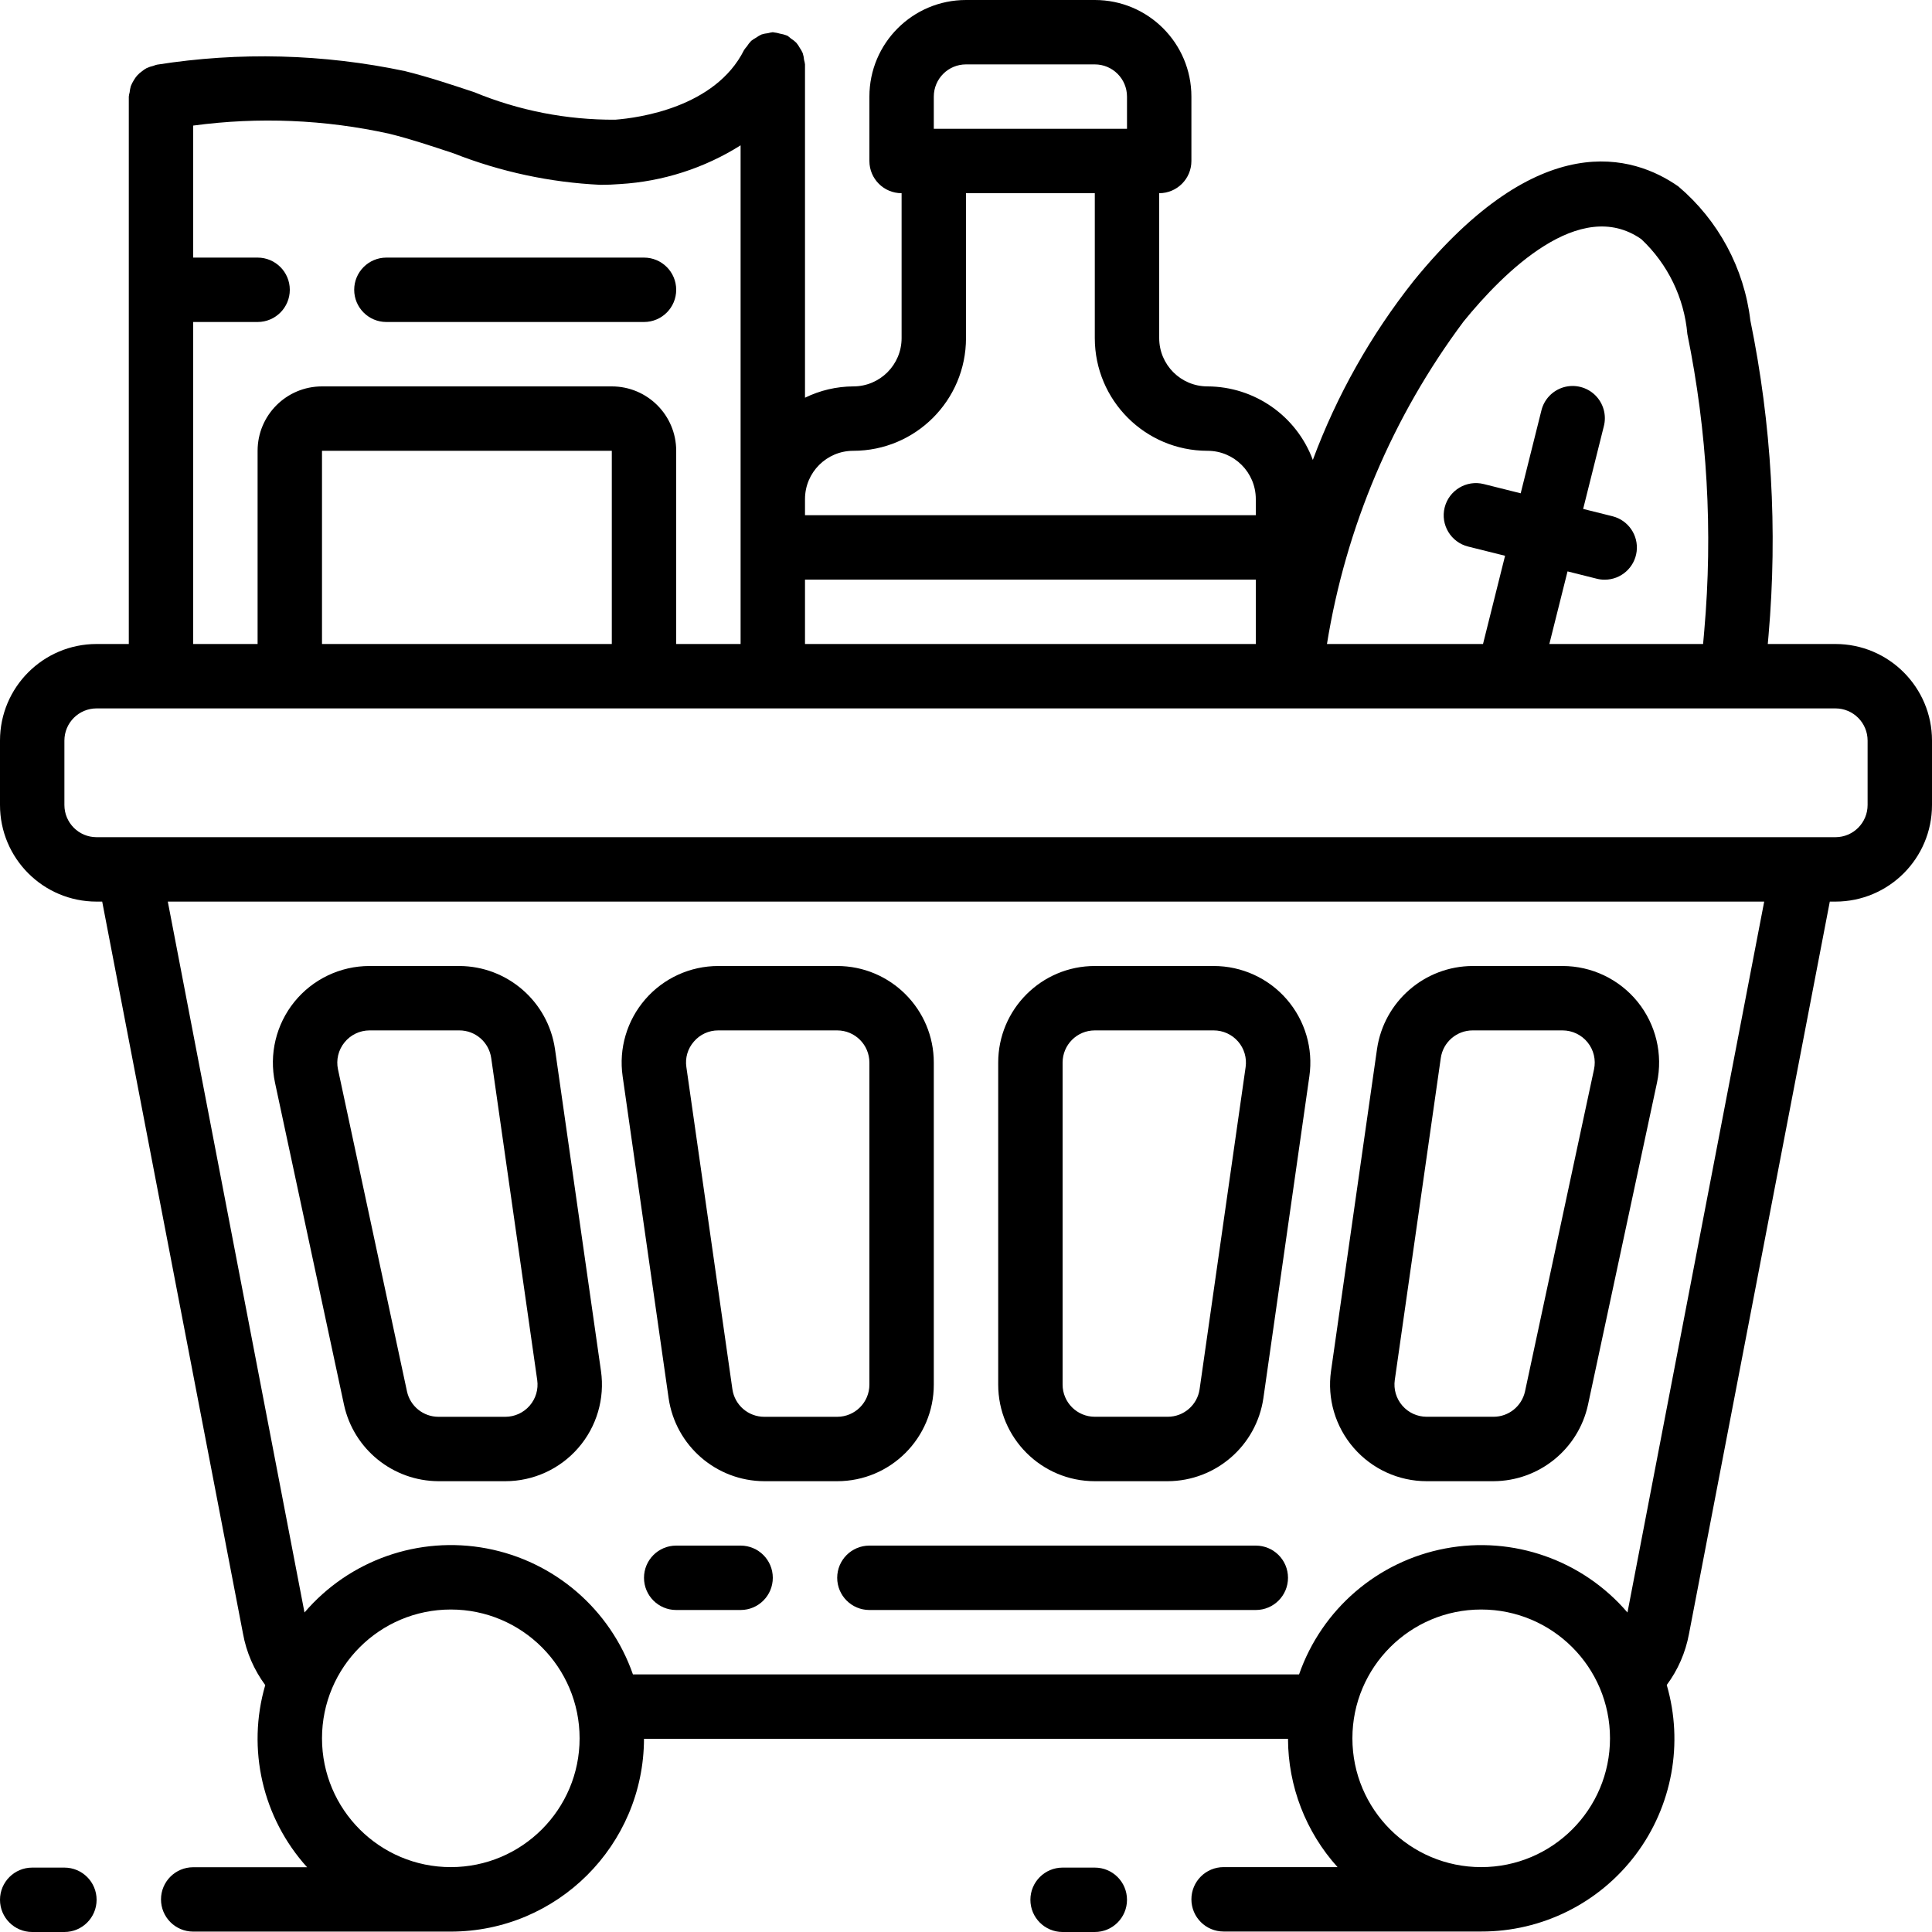
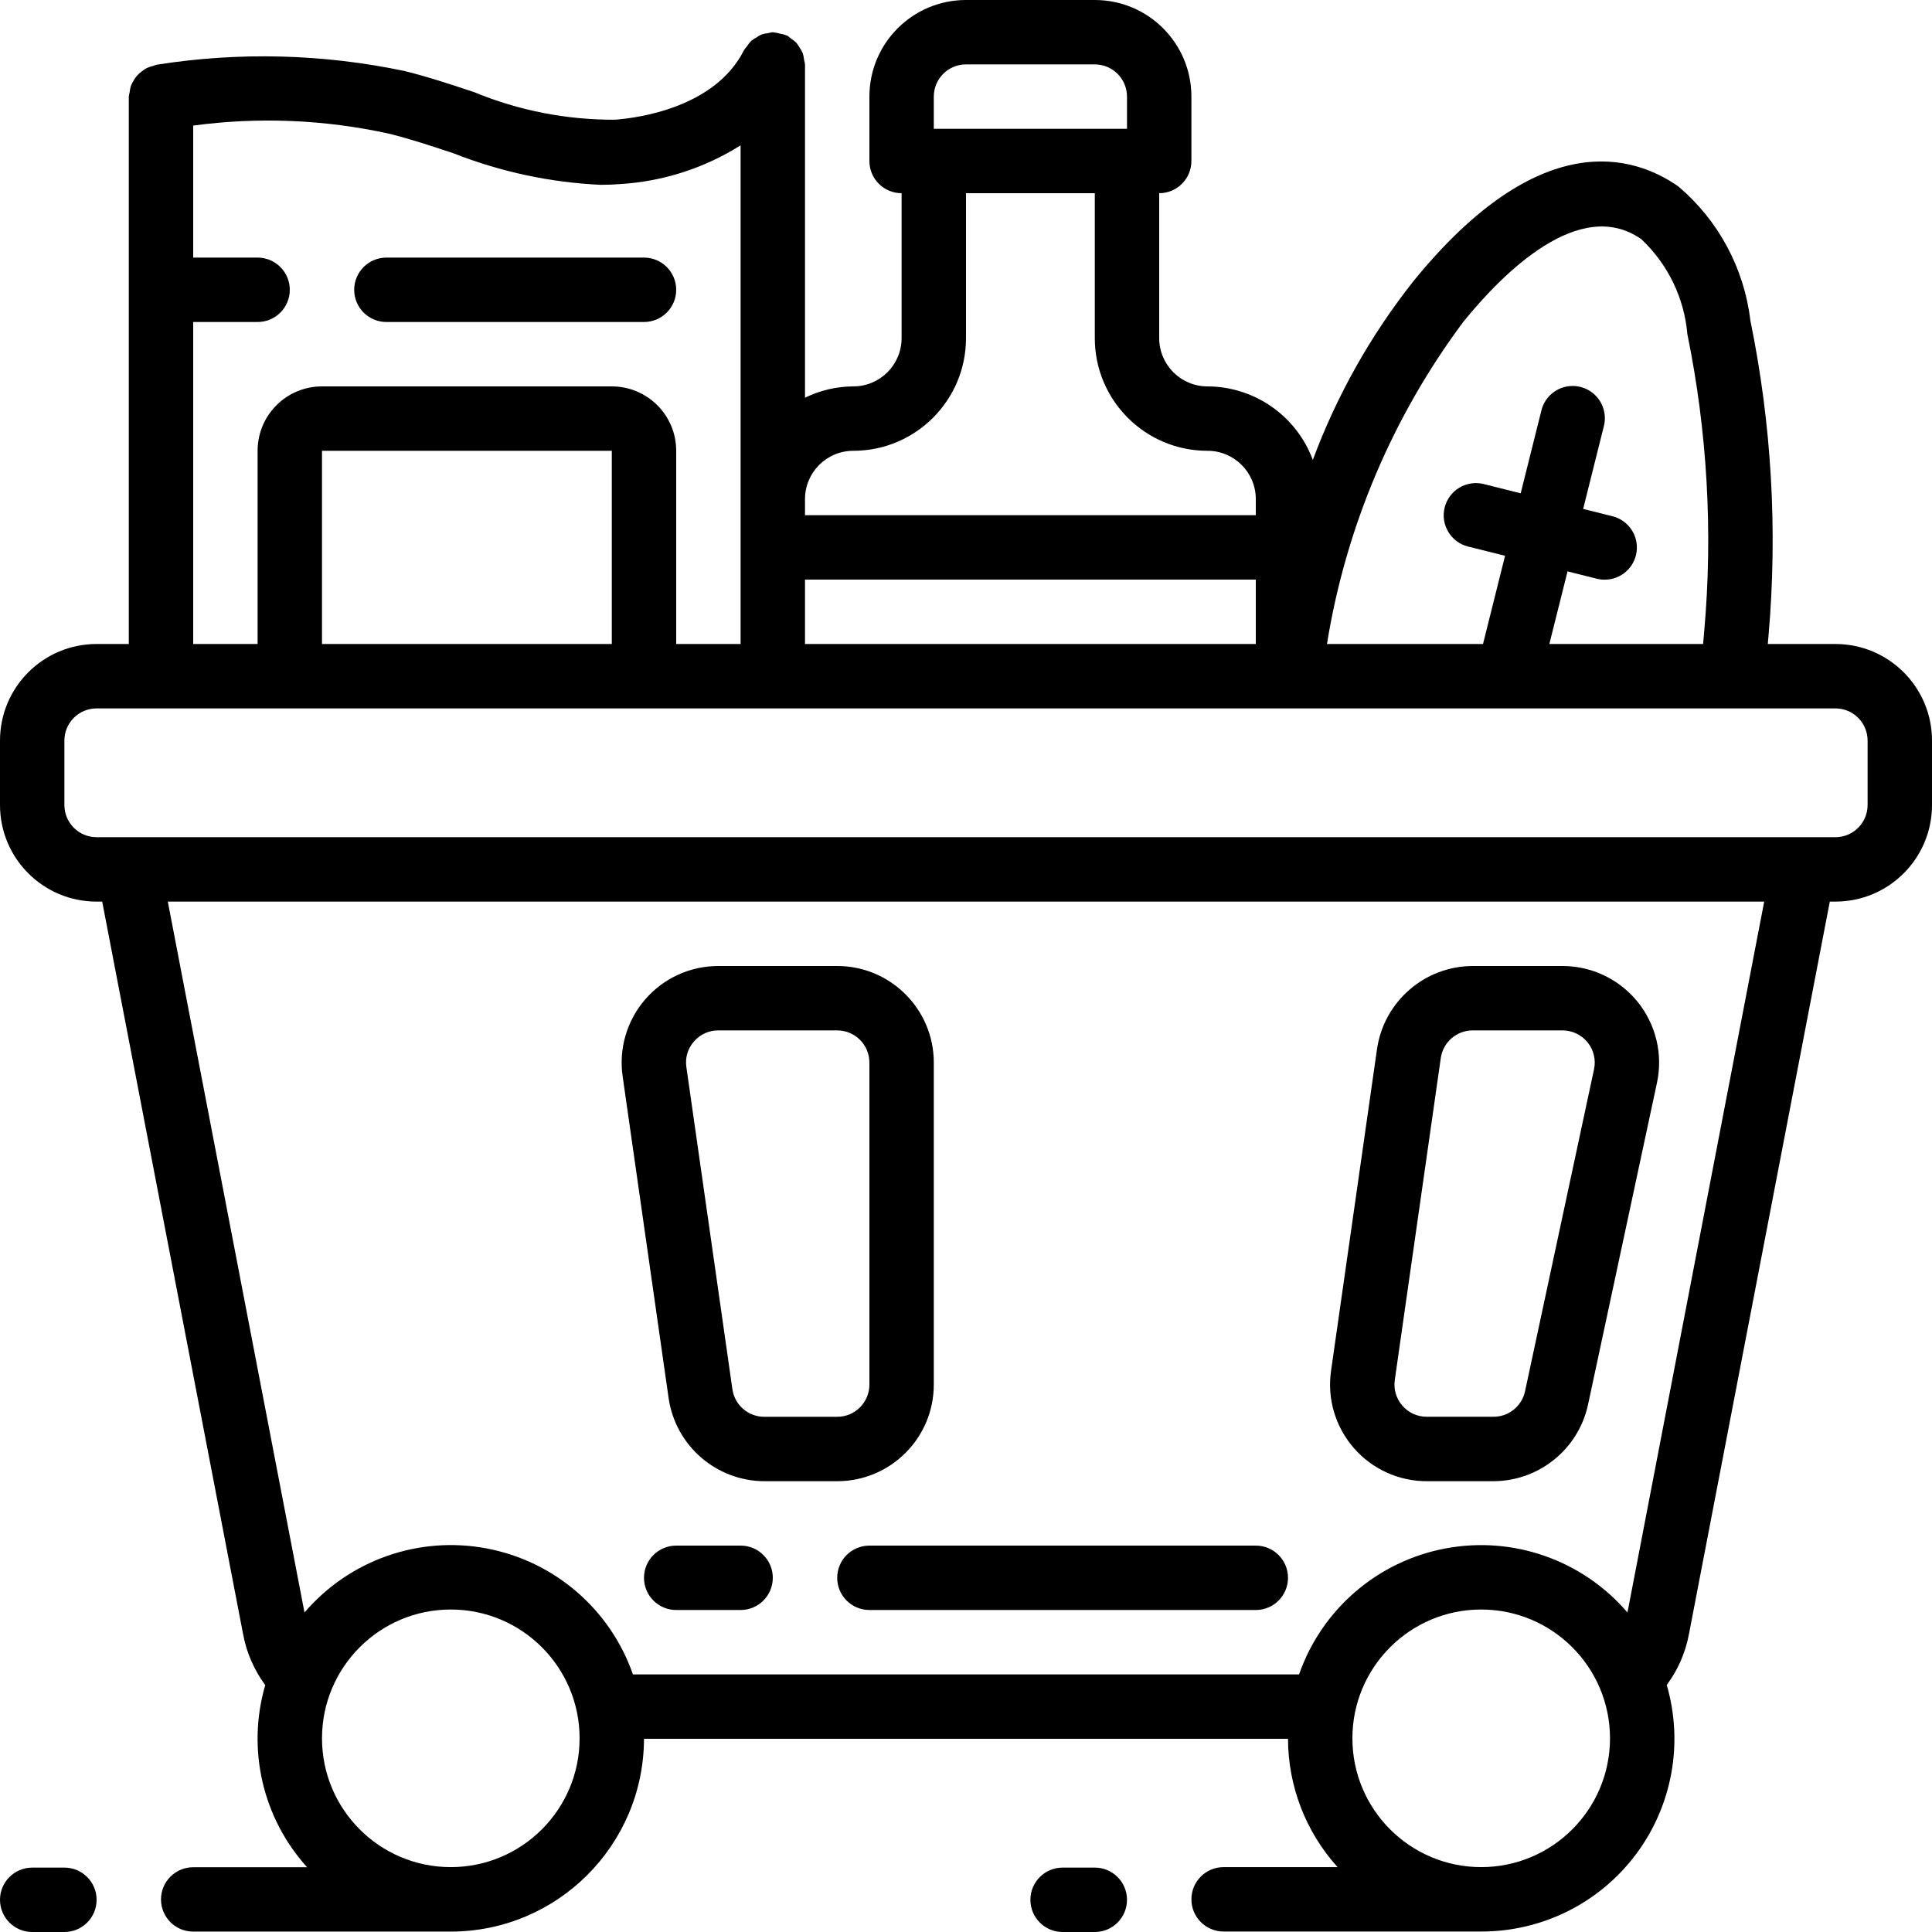
<svg xmlns="http://www.w3.org/2000/svg" width="48" height="48" viewBox="0 0 48 48" fill="none">
  <path d="M45.6 16H43.92C43.925 15.928 43.934 15.857 43.939 15.785C44.167 13.168 44.014 10.533 43.487 7.96C43.333 6.664 42.693 5.474 41.696 4.63C40.584 3.854 38.256 3.126 35.121 6.98C34.058 8.322 33.213 9.822 32.617 11.427C32.211 10.332 31.168 9.604 30 9.6C29.337 9.6 28.8 9.063 28.8 8.4V4.8C29.242 4.8 29.6 4.442 29.6 4V2.4C29.6 1.074 28.526 0 27.2 0H24C22.675 0 21.6 1.074 21.6 2.4V4C21.6 4.442 21.958 4.8 22.4 4.8V8.4C22.4 9.063 21.863 9.6 21.2 9.6C20.784 9.602 20.374 9.698 20 9.881V1.6C19.995 1.562 19.988 1.525 19.977 1.489C19.972 1.431 19.961 1.374 19.943 1.319C19.923 1.273 19.898 1.229 19.869 1.187C19.845 1.142 19.816 1.1 19.783 1.061C19.742 1.021 19.697 0.986 19.649 0.956C19.62 0.93 19.59 0.906 19.558 0.884C19.55 0.884 19.542 0.884 19.534 0.877C19.483 0.859 19.431 0.844 19.378 0.836C19.329 0.821 19.277 0.81 19.226 0.805C19.216 0.805 19.209 0.8 19.2 0.8C19.16 0.805 19.121 0.813 19.082 0.824C19.028 0.829 18.974 0.84 18.922 0.856C18.874 0.877 18.828 0.905 18.785 0.936C18.742 0.959 18.701 0.985 18.663 1.016C18.623 1.058 18.587 1.103 18.556 1.153C18.531 1.181 18.507 1.211 18.486 1.243C17.77 2.674 15.856 2.93 15.286 2.974C14.084 2.981 12.893 2.749 11.782 2.29C11.221 2.104 10.65 1.913 10.059 1.766C8.033 1.339 5.945 1.284 3.899 1.607C3.869 1.614 3.84 1.624 3.811 1.636C3.752 1.649 3.695 1.668 3.64 1.694C3.601 1.715 3.565 1.74 3.531 1.768C3.485 1.8 3.442 1.838 3.404 1.88C3.374 1.916 3.347 1.954 3.324 1.994C3.295 2.04 3.271 2.088 3.251 2.138C3.236 2.188 3.226 2.24 3.221 2.292C3.211 2.327 3.204 2.364 3.2 2.4V16H2.4C1.074 16 0 17.075 0 18.4V20C0 21.326 1.074 22.4 2.4 22.4H2.539L6.037 40.586C6.12 41.049 6.31 41.487 6.59 41.866C6.127 43.452 6.521 45.166 7.63 46.391H4.8C4.358 46.391 4 46.749 4 47.19C4 47.632 4.358 47.99 4.8 47.99H11.2C13.846 47.988 15.992 45.846 16 43.2H32C32.003 44.378 32.441 45.513 33.231 46.388H30.4C29.958 46.388 29.6 46.746 29.6 47.188C29.6 47.63 29.958 47.988 30.4 47.988H36.8C38.309 47.992 39.731 47.284 40.638 46.079C41.545 44.874 41.831 43.312 41.41 41.863C41.688 41.489 41.877 41.055 41.962 40.596L45.461 22.4H45.6C46.925 22.4 48 21.326 48 20V18.4C48 17.075 46.925 16 45.6 16ZM36.361 7.989C37.354 6.766 39.252 4.874 40.778 5.942C41.436 6.56 41.844 7.4 41.922 8.3C42.417 10.723 42.559 13.206 42.342 15.669C42.334 15.78 42.322 15.889 42.313 16H38.493L38.945 14.196L39.675 14.379C39.739 14.395 39.804 14.403 39.87 14.402C40.273 14.402 40.613 14.1 40.662 13.7C40.711 13.299 40.454 12.925 40.062 12.826L39.333 12.644L39.845 10.597C39.92 10.318 39.838 10.02 39.631 9.817C39.425 9.616 39.125 9.541 38.848 9.621C38.57 9.703 38.358 9.927 38.293 10.209L37.781 12.256L36.862 12.026C36.434 11.919 35.999 12.181 35.892 12.609C35.785 13.038 36.047 13.472 36.475 13.579L37.393 13.808L36.845 16H32.968C33.437 13.095 34.601 10.347 36.361 7.989ZM20 14.4H31.2V16H20V14.4ZM23.2 2.4C23.2 1.958 23.558 1.6 24 1.6H27.2C27.642 1.6 28 1.958 28 2.4V3.2H23.2V2.4ZM21.2 11.2C22.747 11.2 24 9.946 24 8.4V4.8H27.2V8.4C27.2 9.946 28.453 11.2 30 11.2C30.663 11.2 31.2 11.737 31.2 12.4V12.8H20V12.4C20 11.737 20.537 11.2 21.2 11.2ZM4.8 8H6.4C6.842 8 7.2 7.642 7.2 7.2C7.2 6.758 6.842 6.4 6.4 6.4H4.8V3.12C6.424 2.901 8.073 2.97 9.673 3.323C10.202 3.454 10.722 3.628 11.273 3.811C12.437 4.269 13.669 4.533 14.919 4.592C15.079 4.592 15.244 4.586 15.408 4.573C16.47 4.509 17.499 4.178 18.4 3.611V16H16.8V11.2C16.8 10.316 16.084 9.6 15.2 9.6H8C7.116 9.6 6.4 10.316 6.4 11.2V16H4.8V8ZM15.2 16H8V11.2H15.2V16ZM11.2 46.388C9.433 46.388 8 44.955 8 43.188C8 41.421 9.433 39.988 11.2 39.988C12.967 39.988 14.4 41.421 14.4 43.188C14.4 44.955 12.967 46.388 11.2 46.388ZM36.8 46.388C35.033 46.388 33.6 44.955 33.6 43.188C33.6 41.421 35.033 39.988 36.8 39.988C38.567 39.988 40 41.421 40 43.188C40 44.955 38.567 46.388 36.8 46.388ZM40.434 40.062C39.32 38.76 37.594 38.153 35.91 38.471C34.226 38.788 32.84 39.981 32.275 41.6H15.725C15.161 39.981 13.774 38.788 12.09 38.47C10.405 38.152 8.68 38.759 7.565 40.062L4.169 22.4H43.831L40.434 40.062ZM46.4 20C46.4 20.442 46.042 20.8 45.6 20.8H2.4C1.958 20.8 1.6 20.442 1.6 20V18.4C1.6 17.958 1.958 17.6 2.4 17.6H37.47H37.486H43.045H43.06H45.6C46.042 17.6 46.4 17.958 46.4 18.4V20Z" fill="black" />
  <path d="M1.6 46.4H0.8C0.358 46.4 0 46.758 0 47.2C0 47.642 0.358 48 0.8 48H1.6C2.042 48 2.4 47.642 2.4 47.2C2.4 46.758 2.042 46.4 1.6 46.4Z" fill="black" />
  <path d="M27.2 48C27.642 48 28 47.642 28 47.2C28 46.758 27.642 46.4 27.2 46.4H26.4C25.958 46.4 25.6 46.758 25.6 47.2C25.6 47.642 25.958 48 26.4 48H27.2Z" fill="black" />
-   <path d="M6.833 26.902L8.547 34.903C8.788 36.007 9.763 36.795 10.894 36.8H12.555C13.251 36.8 13.912 36.498 14.368 35.972C14.824 35.447 15.03 34.749 14.931 34.061L13.788 26.061C13.615 24.881 12.605 24.005 11.413 24H9.179C8.455 24 7.769 24.328 7.313 24.891C6.858 25.455 6.681 26.194 6.833 26.902ZM8.56 25.897C8.711 25.71 8.939 25.601 9.179 25.6H11.413C11.811 25.6 12.148 25.893 12.204 26.287L13.347 34.287C13.38 34.517 13.311 34.749 13.159 34.924C13.007 35.099 12.787 35.2 12.555 35.2H10.894C10.516 35.2 10.19 34.936 10.111 34.567L8.397 26.567C8.347 26.331 8.407 26.084 8.56 25.897Z" fill="black" />
  <path d="M16.612 34.739C16.785 35.919 17.795 36.795 18.987 36.8H20.8C22.125 36.8 23.2 35.725 23.2 34.4V26.4C23.2 25.075 22.125 24 20.8 24H17.845C17.149 24 16.487 24.302 16.032 24.827C15.576 25.353 15.37 26.05 15.469 26.739L16.612 34.739ZM17.241 25.876C17.392 25.7 17.612 25.599 17.845 25.6H20.8C21.242 25.6 21.6 25.958 21.6 26.4V34.4C21.6 34.842 21.242 35.2 20.8 35.2H18.987C18.589 35.2 18.252 34.907 18.196 34.513L17.053 26.513C17.018 26.283 17.087 26.05 17.241 25.876Z" fill="black" />
  <path d="M35.445 36.8H37.106C38.236 36.795 39.212 36.007 39.453 34.903L41.167 26.902C41.319 26.194 41.142 25.455 40.687 24.891C40.231 24.328 39.545 24 38.821 24H36.587C35.395 24.005 34.385 24.881 34.212 26.061L33.069 34.061C32.97 34.749 33.176 35.447 33.632 35.972C34.088 36.498 34.749 36.8 35.445 36.8ZM35.796 26.286C35.852 25.893 36.19 25.6 36.587 25.6H38.821C39.062 25.6 39.291 25.709 39.443 25.897C39.595 26.084 39.654 26.331 39.603 26.567L37.889 34.567C37.809 34.936 37.483 35.2 37.106 35.199H35.445C35.213 35.199 34.993 35.099 34.841 34.923C34.689 34.748 34.62 34.516 34.653 34.286L35.796 26.286Z" fill="black" />
-   <path d="M27.2 36.8H29.013C30.205 36.795 31.215 35.919 31.388 34.739L32.531 26.739C32.63 26.05 32.424 25.353 31.968 24.827C31.513 24.302 30.851 24 30.155 24H27.2C25.875 24 24.8 25.075 24.8 26.4V34.4C24.8 35.725 25.875 36.8 27.2 36.8ZM26.4 26.4C26.4 25.958 26.758 25.6 27.2 25.6H30.155C30.387 25.6 30.608 25.701 30.76 25.876C30.912 26.051 30.98 26.283 30.947 26.513L29.804 34.513C29.748 34.907 29.41 35.199 29.013 35.199H27.2C26.758 35.199 26.4 34.841 26.4 34.399V26.4Z" fill="black" />
-   <path d="M18.4 38.4H16.8C16.358 38.4 16 38.758 16 39.2C16 39.642 16.358 40 16.8 40H18.4C18.842 40 19.2 39.642 19.2 39.2C19.2 38.758 18.842 38.4 18.4 38.4Z" fill="black" />
+   <path d="M18.4 38.4H16.8C16.358 38.4 16 38.758 16 39.2C16 39.642 16.358 40 16.8 40H18.4C18.842 40 19.2 39.642 19.2 39.2C19.2 38.758 18.842 38.4 18.4 38.4" fill="black" />
  <path d="M31.2 38.4H21.6C21.158 38.4 20.8 38.758 20.8 39.2C20.8 39.642 21.158 40 21.6 40H31.2C31.642 40 32 39.642 32 39.2C32 38.758 31.642 38.4 31.2 38.4Z" fill="black" />
  <path d="M9.6 8H16C16.442 8 16.8 7.642 16.8 7.2C16.8 6.758 16.442 6.4 16 6.4H9.6C9.158 6.4 8.8 6.758 8.8 7.2C8.8 7.642 9.158 8 9.6 8Z" fill="black" />
</svg>